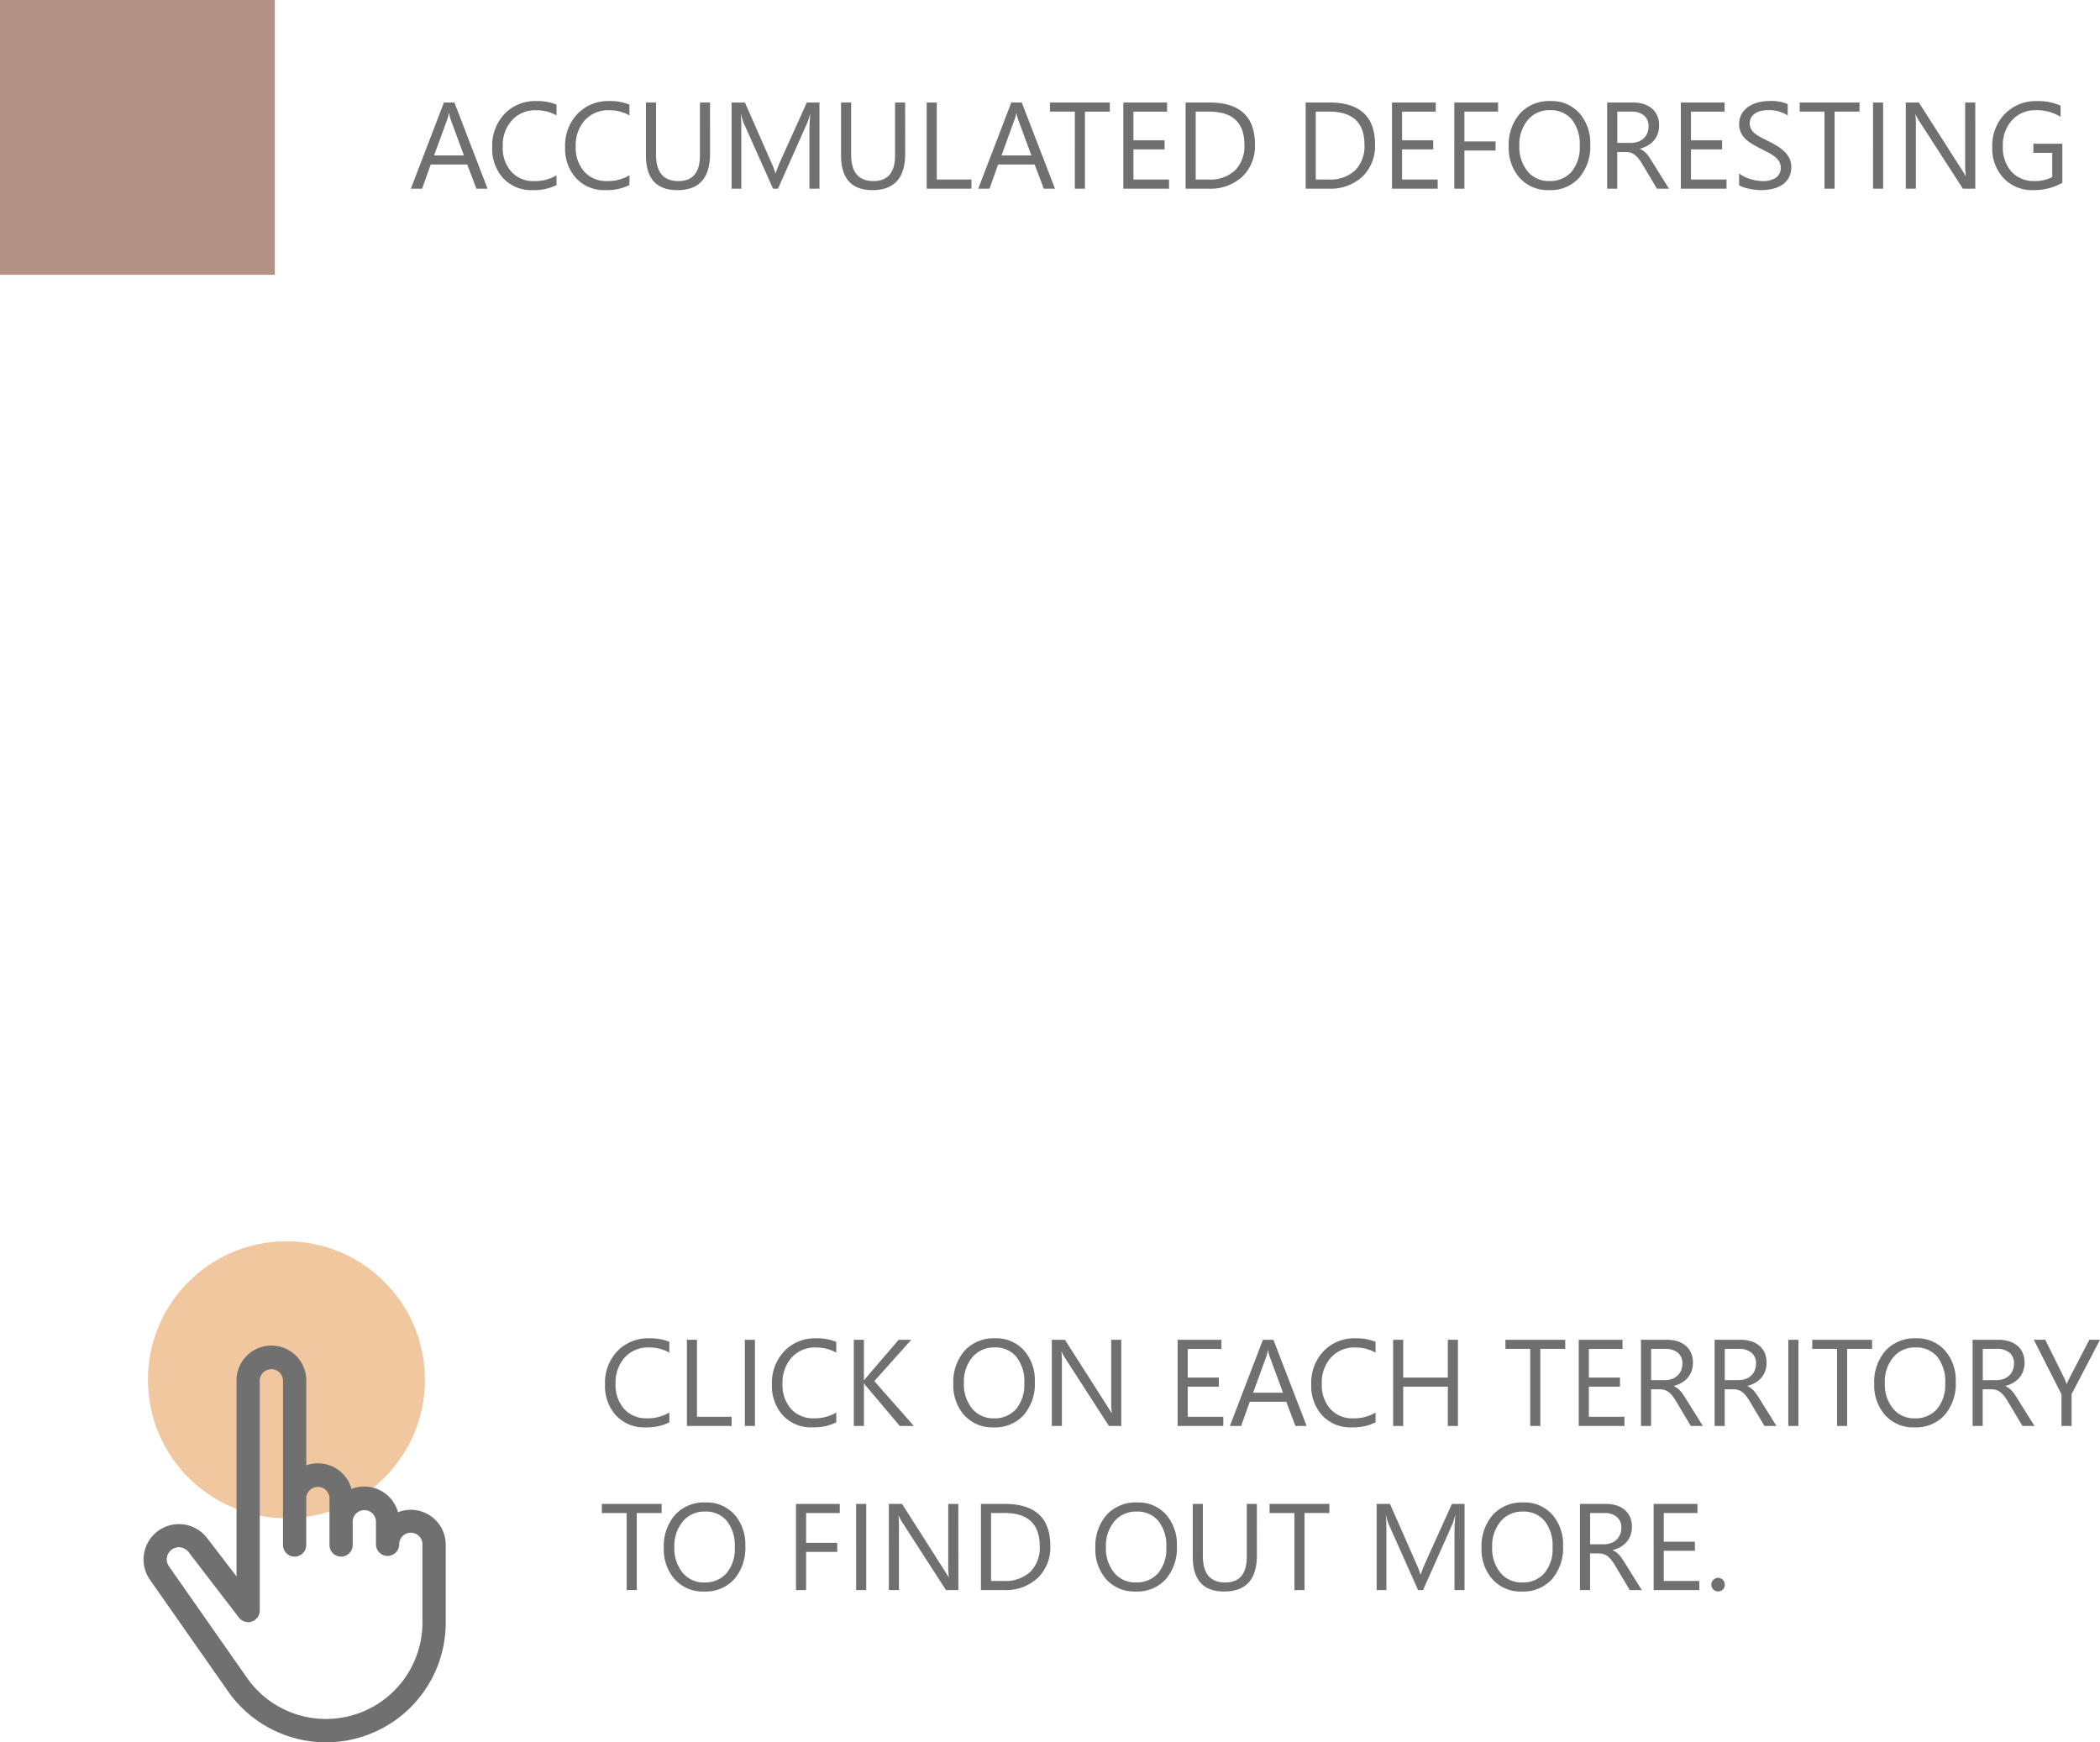
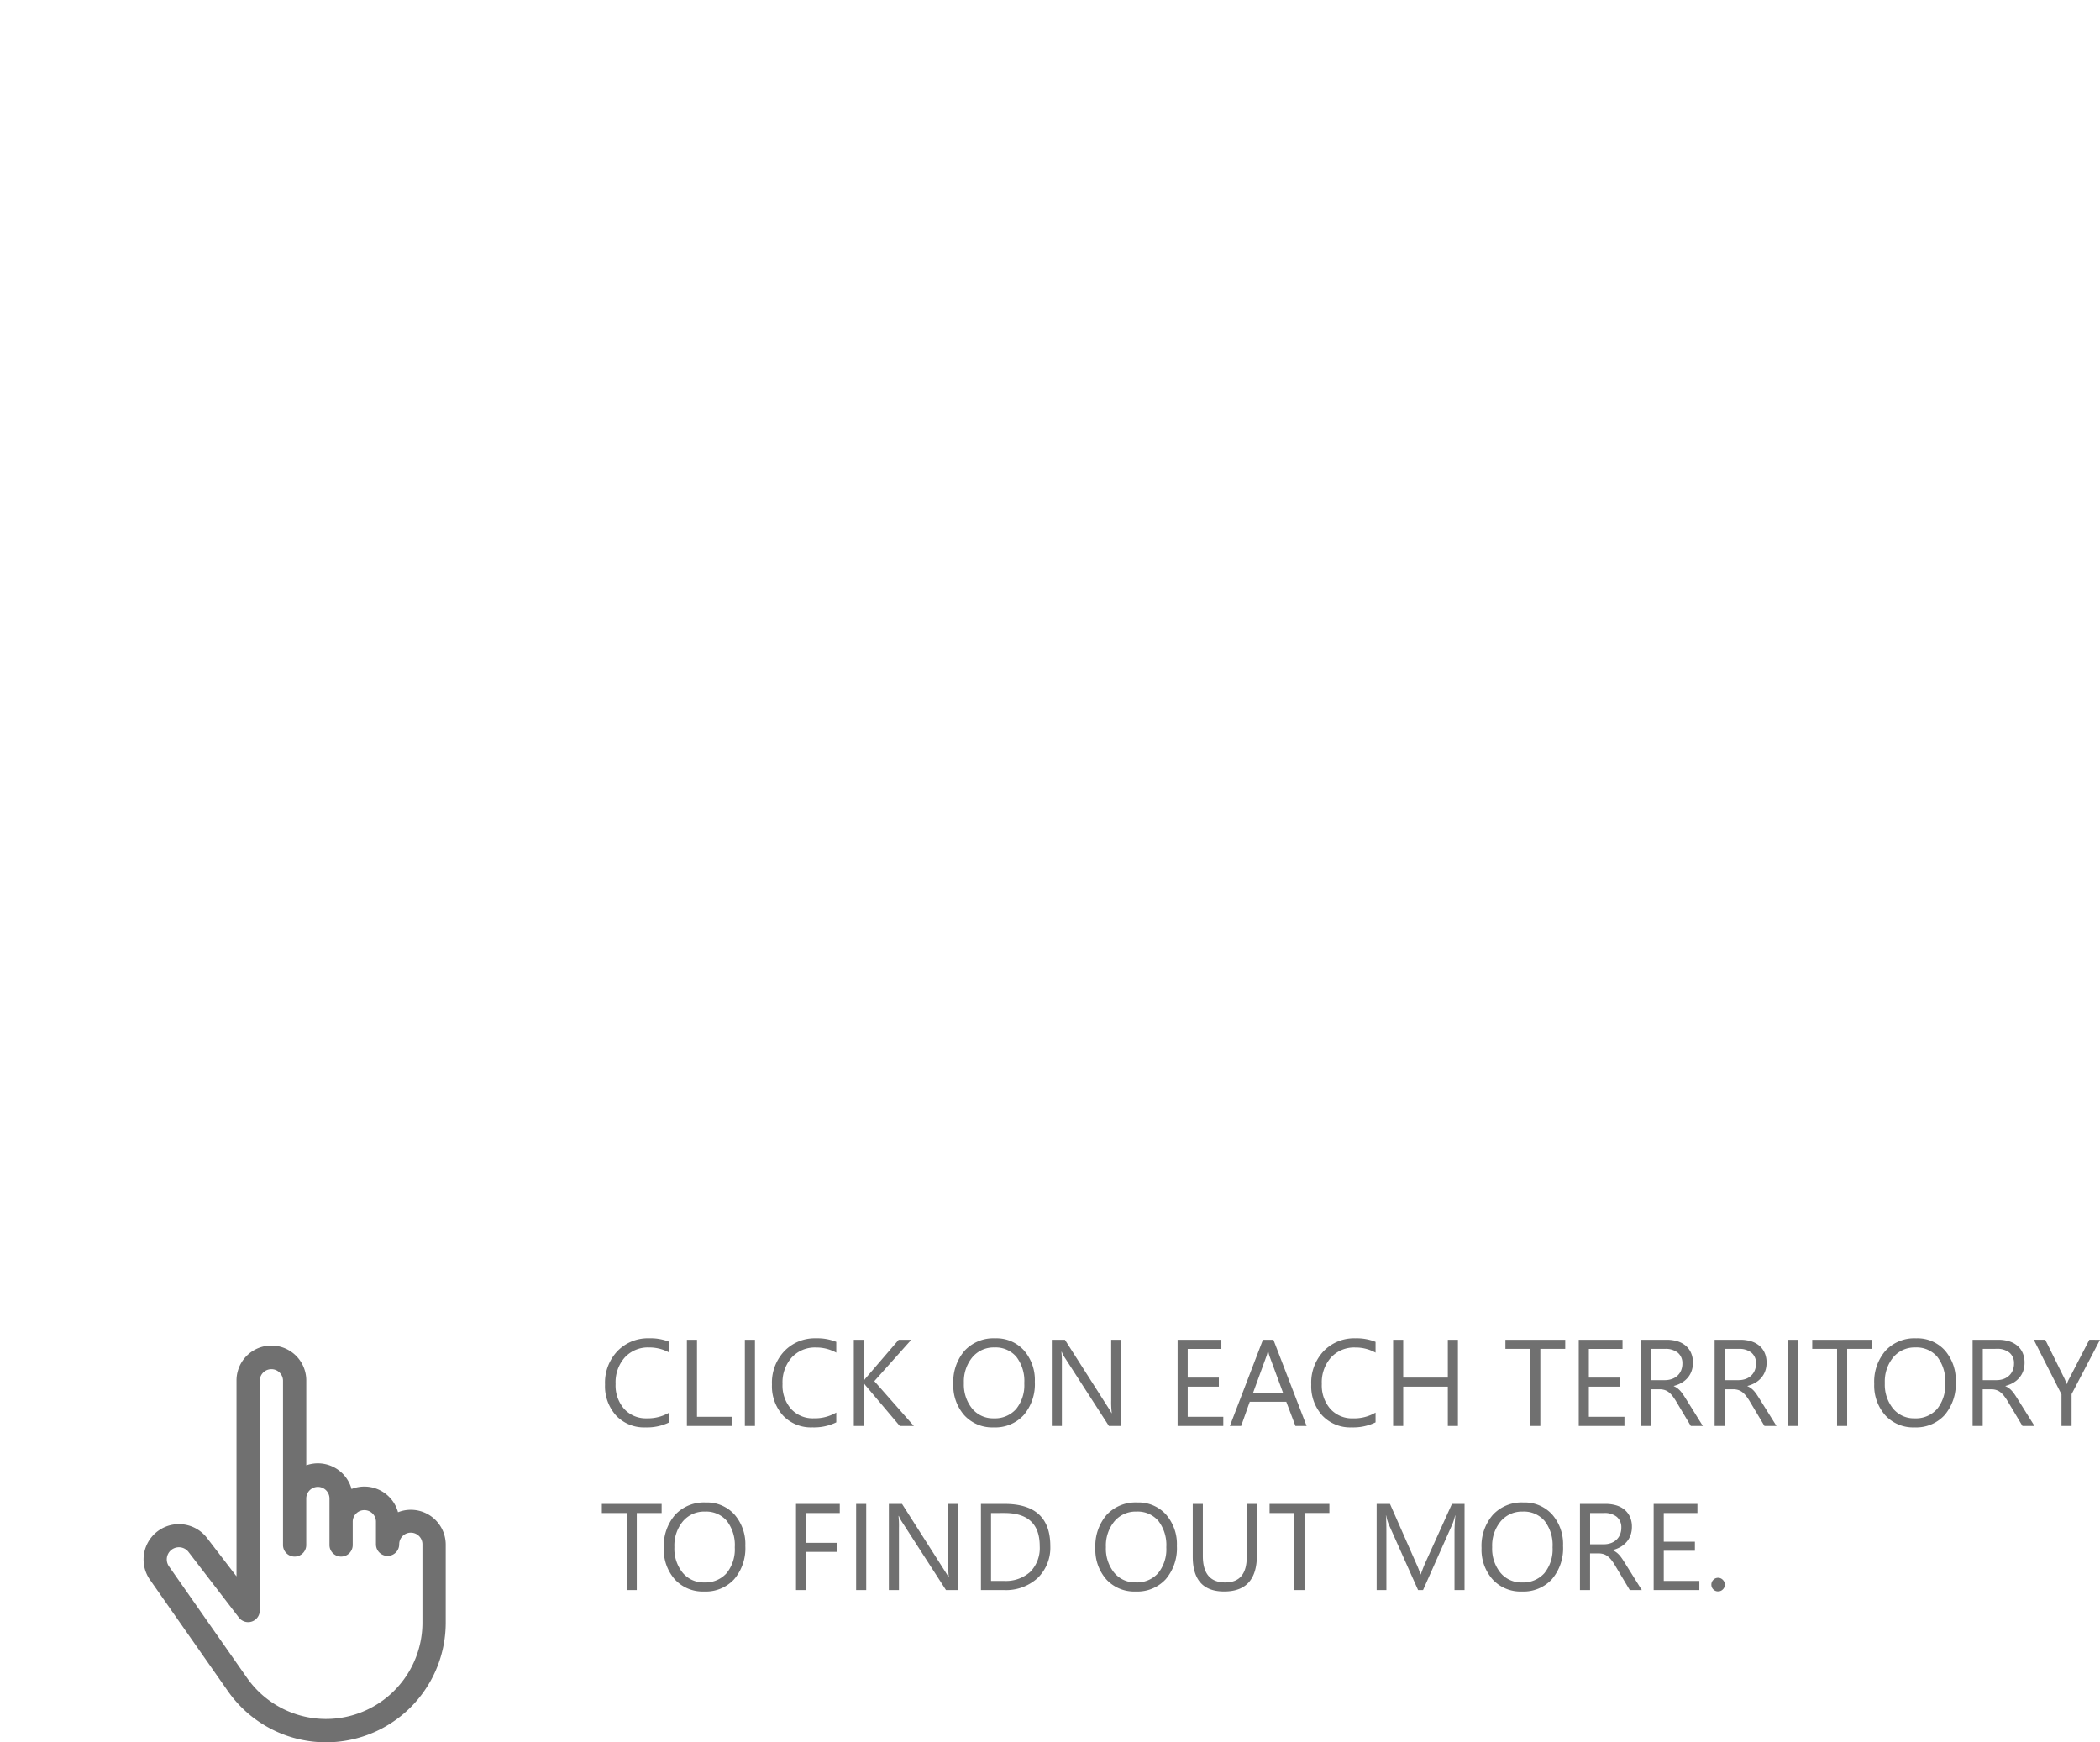
<svg xmlns="http://www.w3.org/2000/svg" width="204.688" height="169.826" viewBox="0 0 204.688 169.826">
  <g id="Grupo_23449" data-name="Grupo 23449" transform="translate(-15 -1924)">
    <g id="Grupo_23448" data-name="Grupo 23448">
      <g id="Grupo_2074" data-name="Grupo 2074" transform="translate(0 174.98)">
        <path id="Caminho_46040" data-name="Caminho 46040" d="M6.82-.352A4.928,4.928,0,0,1,4.5.141,3.742,3.742,0,0,1,1.629-1.014,4.259,4.259,0,0,1,.551-4.043,4.464,4.464,0,0,1,1.764-7.3,4.117,4.117,0,0,1,4.84-8.543,4.932,4.932,0,0,1,6.82-8.2v1.049a4.016,4.016,0,0,0-1.992-.5,3.057,3.057,0,0,0-2.347.967,3.642,3.642,0,0,0-.9,2.584,3.465,3.465,0,0,0,.841,2.446,2.861,2.861,0,0,0,2.206.911A4.139,4.139,0,0,0,6.82-1.307ZM12.891,0H8.531V-8.4h.984V-.891h3.375Zm2.273,0H14.18V-8.4h.984Zm7.928-.352a4.928,4.928,0,0,1-2.32.492A3.742,3.742,0,0,1,17.9-1.014a4.259,4.259,0,0,1-1.078-3.029A4.464,4.464,0,0,1,18.035-7.3a4.117,4.117,0,0,1,3.076-1.242,4.932,4.932,0,0,1,1.98.346v1.049a4.016,4.016,0,0,0-1.992-.5,3.057,3.057,0,0,0-2.347.967,3.642,3.642,0,0,0-.9,2.584,3.465,3.465,0,0,0,.841,2.446A2.861,2.861,0,0,0,20.9-.744a4.139,4.139,0,0,0,2.191-.562ZM30.65,0H29.279L26.033-3.844a2.343,2.343,0,0,1-.223-.293h-.023V0H24.8V-8.4h.984v3.949h.023a2.317,2.317,0,0,1,.223-.287L29.174-8.4H30.4l-3.6,4.031Zm7.787.141a3.688,3.688,0,0,1-2.862-1.178A4.368,4.368,0,0,1,34.5-4.1a4.628,4.628,0,0,1,1.1-3.234,3.827,3.827,0,0,1,2.982-1.207,3.605,3.605,0,0,1,2.8,1.172,4.384,4.384,0,0,1,1.063,3.064,4.644,4.644,0,0,1-1.09,3.252A3.756,3.756,0,0,1,38.438.141Zm.07-7.793a2.709,2.709,0,0,0-2.15.955,3.7,3.7,0,0,0-.826,2.508,3.723,3.723,0,0,0,.806,2.5,2.628,2.628,0,0,0,2.1.946,2.759,2.759,0,0,0,2.18-.9,3.688,3.688,0,0,0,.8-2.525,3.853,3.853,0,0,0-.773-2.572A2.652,2.652,0,0,0,38.508-7.652ZM50.871,0H49.664L45.34-6.7a2.8,2.8,0,0,1-.27-.527h-.035a8.65,8.65,0,0,1,.047,1.154V0H44.1V-8.4h1.277l4.207,6.592q.264.41.34.563h.023a8.89,8.89,0,0,1-.059-1.236V-8.4h.984Zm9.943,0H56.361V-8.4h4.266v.891H57.346v2.795h3.035v.885H57.346V-.891h3.469Zm8.121,0h-1.09l-.891-2.355H63.393L62.555,0h-1.1l3.223-8.4H65.7Zm-2.3-3.24L65.314-6.82a3.428,3.428,0,0,1-.129-.562h-.023a3.138,3.138,0,0,1-.135.563L63.721-3.24ZM75.656-.352a4.928,4.928,0,0,1-2.32.492,3.742,3.742,0,0,1-2.871-1.154,4.259,4.259,0,0,1-1.078-3.029A4.464,4.464,0,0,1,70.6-7.3a4.117,4.117,0,0,1,3.076-1.242,4.932,4.932,0,0,1,1.98.346v1.049a4.016,4.016,0,0,0-1.992-.5,3.057,3.057,0,0,0-2.347.967,3.642,3.642,0,0,0-.9,2.584,3.465,3.465,0,0,0,.841,2.446,2.861,2.861,0,0,0,2.206.911,4.139,4.139,0,0,0,2.191-.562ZM83.684,0H82.7V-3.832H78.352V0h-.984V-8.4h.984v3.686H82.7V-8.4h.984ZM94.143-7.512H91.717V0h-.984V-7.512h-2.42V-8.4h5.83ZM99.914,0H95.461V-8.4h4.266v.891H96.445v2.795H99.48v.885H96.445V-.891h3.469Zm7.641,0h-1.172l-1.406-2.355a5.13,5.13,0,0,0-.375-.56,2.138,2.138,0,0,0-.372-.378,1.289,1.289,0,0,0-.41-.214,1.687,1.687,0,0,0-.5-.067h-.809V0h-.984V-8.4h2.508a3.574,3.574,0,0,1,1.017.138,2.275,2.275,0,0,1,.809.419,1.947,1.947,0,0,1,.536.7,2.322,2.322,0,0,1,.193.981,2.363,2.363,0,0,1-.132.806,2.1,2.1,0,0,1-.375.653,2.273,2.273,0,0,1-.586.489,2.991,2.991,0,0,1-.771.313v.023a1.772,1.772,0,0,1,.366.214,2.015,2.015,0,0,1,.3.284,3.764,3.764,0,0,1,.278.372q.138.208.308.483Zm-5.039-7.512v3.047h1.336a2.026,2.026,0,0,0,.683-.111,1.58,1.58,0,0,0,.542-.319,1.448,1.448,0,0,0,.357-.51,1.707,1.707,0,0,0,.129-.677,1.317,1.317,0,0,0-.437-1.052,1.875,1.875,0,0,0-1.263-.378ZM114.732,0h-1.172l-1.406-2.355a5.13,5.13,0,0,0-.375-.56,2.138,2.138,0,0,0-.372-.378,1.289,1.289,0,0,0-.41-.214,1.687,1.687,0,0,0-.5-.067h-.809V0h-.984V-8.4h2.508a3.574,3.574,0,0,1,1.017.138,2.275,2.275,0,0,1,.809.419,1.947,1.947,0,0,1,.536.7,2.322,2.322,0,0,1,.193.981,2.363,2.363,0,0,1-.132.806,2.1,2.1,0,0,1-.375.653,2.273,2.273,0,0,1-.586.489,2.991,2.991,0,0,1-.771.313v.023a1.772,1.772,0,0,1,.366.214,2.015,2.015,0,0,1,.3.284,3.764,3.764,0,0,1,.278.372q.138.208.308.483Zm-5.039-7.512v3.047h1.336a2.026,2.026,0,0,0,.683-.111,1.58,1.58,0,0,0,.542-.319,1.448,1.448,0,0,0,.357-.51,1.707,1.707,0,0,0,.129-.677,1.317,1.317,0,0,0-.437-1.052,1.875,1.875,0,0,0-1.263-.378ZM116.871,0h-.984V-8.4h.984Zm7.178-7.512h-2.426V0h-.984V-7.512h-2.42V-8.4h5.83ZM128.2.141a3.688,3.688,0,0,1-2.862-1.178A4.368,4.368,0,0,1,124.26-4.1a4.628,4.628,0,0,1,1.1-3.234,3.827,3.827,0,0,1,2.982-1.207,3.605,3.605,0,0,1,2.8,1.172,4.384,4.384,0,0,1,1.063,3.064,4.644,4.644,0,0,1-1.09,3.252A3.756,3.756,0,0,1,128.2.141Zm.07-7.793a2.709,2.709,0,0,0-2.15.955,3.7,3.7,0,0,0-.826,2.508,3.723,3.723,0,0,0,.806,2.5,2.628,2.628,0,0,0,2.1.946,2.759,2.759,0,0,0,2.18-.9,3.688,3.688,0,0,0,.8-2.525,3.853,3.853,0,0,0-.773-2.572A2.652,2.652,0,0,0,128.268-7.652ZM139.881,0h-1.172L137.3-2.355a5.13,5.13,0,0,0-.375-.56,2.138,2.138,0,0,0-.372-.378,1.289,1.289,0,0,0-.41-.214,1.687,1.687,0,0,0-.5-.067h-.809V0h-.984V-8.4h2.508a3.574,3.574,0,0,1,1.017.138,2.275,2.275,0,0,1,.809.419,1.947,1.947,0,0,1,.536.7,2.322,2.322,0,0,1,.193.981,2.363,2.363,0,0,1-.132.806,2.1,2.1,0,0,1-.375.653,2.273,2.273,0,0,1-.586.489,2.991,2.991,0,0,1-.771.313v.023a1.772,1.772,0,0,1,.366.214,2.015,2.015,0,0,1,.3.284,3.764,3.764,0,0,1,.278.372q.138.208.308.483Zm-5.039-7.512v3.047h1.336a2.026,2.026,0,0,0,.683-.111A1.58,1.58,0,0,0,137.4-4.9a1.448,1.448,0,0,0,.357-.51,1.707,1.707,0,0,0,.129-.677,1.317,1.317,0,0,0-.437-1.052,1.875,1.875,0,0,0-1.263-.378ZM146.268-8.4l-2.771,5.3V0h-.984V-3.082l-2.7-5.32h1.119l1.881,3.8q.035.07.205.516h.018a3.082,3.082,0,0,1,.223-.516l1.969-3.8ZM6.07,8.488H3.645V16H2.66V8.488H.24V7.6H6.07Zm4.148,7.652a3.688,3.688,0,0,1-2.862-1.178A4.368,4.368,0,0,1,6.281,11.9a4.628,4.628,0,0,1,1.1-3.234,3.827,3.827,0,0,1,2.982-1.207,3.605,3.605,0,0,1,2.8,1.172,4.384,4.384,0,0,1,1.063,3.064,4.644,4.644,0,0,1-1.09,3.252A3.756,3.756,0,0,1,10.219,16.141Zm.07-7.793a2.709,2.709,0,0,0-2.15.955,3.7,3.7,0,0,0-.826,2.508,3.723,3.723,0,0,0,.806,2.5,2.628,2.628,0,0,0,2.1.946,2.759,2.759,0,0,0,2.18-.9,3.688,3.688,0,0,0,.8-2.525,3.853,3.853,0,0,0-.773-2.572A2.652,2.652,0,0,0,10.289,8.348Zm13.143.141H20.15v2.906h3.035v.885H20.15V16h-.984V7.6h4.266ZM26.01,16h-.984V7.6h.984Zm8.982,0H33.785L29.461,9.3a2.8,2.8,0,0,1-.27-.527h-.035A8.65,8.65,0,0,1,29.2,9.93V16h-.984V7.6H29.5L33.7,14.189q.264.41.34.563h.023a8.89,8.89,0,0,1-.059-1.236V7.6h.984Zm2.2,0V7.6h2.32q4.441,0,4.441,4.1a4.127,4.127,0,0,1-1.233,3.126A4.575,4.575,0,0,1,39.422,16Zm.984-7.512v6.621h1.254a3.559,3.559,0,0,0,2.572-.885,3.317,3.317,0,0,0,.92-2.508q0-3.229-3.434-3.229Zm14.1,7.652a3.688,3.688,0,0,1-2.862-1.178A4.368,4.368,0,0,1,48.346,11.9a4.628,4.628,0,0,1,1.1-3.234,3.827,3.827,0,0,1,2.982-1.207,3.605,3.605,0,0,1,2.8,1.172,4.384,4.384,0,0,1,1.063,3.064,4.644,4.644,0,0,1-1.09,3.252A3.756,3.756,0,0,1,52.283,16.141Zm.07-7.793A2.709,2.709,0,0,0,50.2,9.3a3.7,3.7,0,0,0-.826,2.508,3.723,3.723,0,0,0,.806,2.5,2.628,2.628,0,0,0,2.1.946,2.759,2.759,0,0,0,2.18-.9,3.688,3.688,0,0,0,.8-2.525,3.853,3.853,0,0,0-.773-2.572A2.652,2.652,0,0,0,52.354,8.348ZM64.09,12.6q0,3.539-3.193,3.539-3.059,0-3.059-3.4V7.6h.984v5.074q0,2.584,2.18,2.584,2.1,0,2.1-2.5V7.6h.984Zm7.066-4.113H68.73V16h-.984V8.488h-2.42V7.6h5.83ZM84.328,16H83.35V10.363q0-.668.082-1.635h-.023a5.226,5.226,0,0,1-.252.814L80.285,16H79.8L76.939,9.59a5.022,5.022,0,0,1-.252-.861h-.023q.047.5.047,1.646V16h-.949V7.6h1.3l2.578,5.859a7.5,7.5,0,0,1,.387,1.008h.035q.252-.691.4-1.031L83.1,7.6h1.23Zm5.6.141a3.688,3.688,0,0,1-2.862-1.178A4.368,4.368,0,0,1,85.986,11.9a4.628,4.628,0,0,1,1.1-3.234,3.827,3.827,0,0,1,2.982-1.207,3.605,3.605,0,0,1,2.8,1.172,4.384,4.384,0,0,1,1.063,3.064,4.644,4.644,0,0,1-1.09,3.252A3.756,3.756,0,0,1,89.924,16.141Zm.07-7.793a2.709,2.709,0,0,0-2.15.955,3.7,3.7,0,0,0-.826,2.508,3.723,3.723,0,0,0,.806,2.5,2.628,2.628,0,0,0,2.1.946,2.759,2.759,0,0,0,2.18-.9,3.688,3.688,0,0,0,.8-2.525,3.853,3.853,0,0,0-.773-2.572A2.652,2.652,0,0,0,89.994,8.348ZM101.607,16h-1.172l-1.406-2.355a5.13,5.13,0,0,0-.375-.56,2.138,2.138,0,0,0-.372-.378,1.289,1.289,0,0,0-.41-.214,1.687,1.687,0,0,0-.5-.067h-.809V16h-.984V7.6h2.508a3.574,3.574,0,0,1,1.017.138,2.275,2.275,0,0,1,.809.419,1.947,1.947,0,0,1,.536.7,2.322,2.322,0,0,1,.193.981,2.363,2.363,0,0,1-.132.806,2.1,2.1,0,0,1-.375.653,2.273,2.273,0,0,1-.586.489,2.991,2.991,0,0,1-.771.313v.023a1.772,1.772,0,0,1,.366.214,2.015,2.015,0,0,1,.3.284,3.764,3.764,0,0,1,.278.372q.138.208.308.483ZM96.568,8.488v3.047H97.9a2.026,2.026,0,0,0,.683-.111,1.58,1.58,0,0,0,.542-.319,1.448,1.448,0,0,0,.357-.51,1.707,1.707,0,0,0,.129-.677,1.317,1.317,0,0,0-.437-1.052,1.875,1.875,0,0,0-1.263-.378ZM107.215,16h-4.453V7.6h4.266v.891h-3.281v2.795h3.035v.885h-3.035v2.941h3.469Zm1.822.129a.622.622,0,0,1-.46-.193.636.636,0,0,1-.19-.463.646.646,0,0,1,.19-.466.617.617,0,0,1,.46-.2.634.634,0,0,1,.469.2.641.641,0,0,1,.193.466.632.632,0,0,1-.193.463A.638.638,0,0,1,109.037,16.129Z" transform="translate(73.421 1888.02)" fill="#707070" />
        <g id="Grupo_2073" data-name="Grupo 2073">
-           <circle id="Elipse_11" data-name="Elipse 11" cx="13.5" cy="13.5" r="13.5" transform="translate(29.421 1870.02)" fill="#f0c79e" />
          <g id="Grupo_2046" data-name="Grupo 2046" transform="translate(29 1880.185)">
            <path id="Caminho_33" data-name="Caminho 33" d="M85.82,16.247a3.4,3.4,0,0,0-4.531-2.265,3.4,3.4,0,0,0-4.411-2.31V3.4a3.4,3.4,0,0,0-6.8,0V22.5l-2.876-3.745a3.448,3.448,0,0,0-5.559,4.078l7.6,10.857A11.665,11.665,0,0,0,90.47,27v-7.59A3.4,3.4,0,0,0,85.82,16.247ZM88.2,27a9.4,9.4,0,0,1-17.1,5.391L63.5,21.53a1.183,1.183,0,0,1,1.907-1.4l4.907,6.389a1.133,1.133,0,0,0,2.031-.69V3.4a1.133,1.133,0,0,1,2.265,0V19.406a1.133,1.133,0,1,0,2.265,0V14.875a1.133,1.133,0,0,1,2.265,0v4.531a1.133,1.133,0,1,0,2.265,0V17.141a1.133,1.133,0,0,1,2.265,0v2.265a1.133,1.133,0,0,0,2.265,0,1.133,1.133,0,1,1,2.265,0Z" transform="translate(-61.025)" fill="#707070" />
          </g>
        </g>
      </g>
      <g id="Grupo_2047" data-name="Grupo 2047" transform="translate(-421.503 814.154)">
-         <path id="Caminho_46039" data-name="Caminho 46039" d="M7.605,0H6.516L5.625-2.355H2.063L1.225,0H.129L3.352-8.4h1.02ZM5.3-3.24,3.984-6.82a3.428,3.428,0,0,1-.129-.562H3.832A3.138,3.138,0,0,1,3.7-6.82L2.391-3.24ZM14.326-.352a4.928,4.928,0,0,1-2.32.492A3.742,3.742,0,0,1,9.135-1.014,4.259,4.259,0,0,1,8.057-4.043,4.464,4.464,0,0,1,9.27-7.3a4.117,4.117,0,0,1,3.076-1.242,4.932,4.932,0,0,1,1.98.346v1.049a4.016,4.016,0,0,0-1.992-.5,3.057,3.057,0,0,0-2.347.967,3.642,3.642,0,0,0-.9,2.584,3.465,3.465,0,0,0,.841,2.446,2.861,2.861,0,0,0,2.206.911,4.139,4.139,0,0,0,2.191-.562Zm7.107,0a4.928,4.928,0,0,1-2.32.492,3.742,3.742,0,0,1-2.871-1.154,4.259,4.259,0,0,1-1.078-3.029A4.464,4.464,0,0,1,16.377-7.3a4.117,4.117,0,0,1,3.076-1.242,4.932,4.932,0,0,1,1.98.346v1.049a4.016,4.016,0,0,0-1.992-.5,3.057,3.057,0,0,0-2.347.967A3.642,3.642,0,0,0,16.2-4.1a3.465,3.465,0,0,0,.841,2.446,2.861,2.861,0,0,0,2.206.911,4.139,4.139,0,0,0,2.191-.562ZM29.291-3.4Q29.291.141,26.1.141q-3.059,0-3.059-3.4V-8.4h.984v5.074q0,2.584,2.18,2.584,2.1,0,2.1-2.5V-8.4h.984ZM39.955,0h-.979V-5.637q0-.668.082-1.635h-.023a5.226,5.226,0,0,1-.252.814L35.912,0h-.48L32.566-6.41a5.022,5.022,0,0,1-.252-.861h-.023q.047.5.047,1.646V0h-.949V-8.4h1.3l2.578,5.859a7.5,7.5,0,0,1,.387,1.008h.035q.252-.691.4-1.031L38.725-8.4h1.23Zm8.355-3.4q0,3.539-3.193,3.539-3.059,0-3.059-3.4V-8.4h.984v5.074q0,2.584,2.18,2.584,2.1,0,2.1-2.5V-8.4h.984ZM54.768,0H50.408V-8.4h.984V-.891h3.375Zm8.145,0h-1.09l-.891-2.355H57.369L56.531,0h-1.1l3.223-8.4h1.02Zm-2.3-3.24L59.291-6.82a3.428,3.428,0,0,1-.129-.562h-.023A3.138,3.138,0,0,1,59-6.82L57.7-3.24Zm7.646-4.271H65.83V0h-.984V-7.512h-2.42V-8.4h5.83ZM74.027,0H69.574V-8.4H73.84v.891H70.559v2.795h3.035v.885H70.559V-.891h3.469Zm1.617,0V-8.4h2.32q4.441,0,4.441,4.1a4.127,4.127,0,0,1-1.233,3.126A4.575,4.575,0,0,1,77.871,0Zm.984-7.512V-.891h1.254a3.559,3.559,0,0,0,2.572-.885,3.317,3.317,0,0,0,.92-2.508q0-3.229-3.434-3.229ZM87.346,0V-8.4h2.32q4.441,0,4.441,4.1a4.127,4.127,0,0,1-1.233,3.126A4.575,4.575,0,0,1,89.572,0Zm.984-7.512V-.891h1.254a3.559,3.559,0,0,0,2.572-.885,3.317,3.317,0,0,0,.92-2.508q0-3.229-3.434-3.229ZM100.213,0H95.76V-8.4h4.266v.891H96.744v2.795h3.035v.885H96.744V-.891h3.469ZM106.1-7.512h-3.281v2.906h3.035v.885h-3.035V0h-.984V-8.4H106.1Zm4.98,7.652a3.688,3.688,0,0,1-2.862-1.178A4.368,4.368,0,0,1,107.139-4.1a4.628,4.628,0,0,1,1.1-3.234,3.827,3.827,0,0,1,2.982-1.207,3.605,3.605,0,0,1,2.8,1.172,4.384,4.384,0,0,1,1.063,3.064,4.644,4.644,0,0,1-1.09,3.252A3.756,3.756,0,0,1,111.076.141Zm.07-7.793A2.709,2.709,0,0,0,109-6.7a3.7,3.7,0,0,0-.826,2.508,3.723,3.723,0,0,0,.806,2.5,2.628,2.628,0,0,0,2.1.946,2.759,2.759,0,0,0,2.18-.9,3.688,3.688,0,0,0,.8-2.525,3.853,3.853,0,0,0-.773-2.572A2.652,2.652,0,0,0,111.146-7.652ZM122.76,0h-1.172l-1.406-2.355a5.13,5.13,0,0,0-.375-.56,2.138,2.138,0,0,0-.372-.378,1.289,1.289,0,0,0-.41-.214,1.687,1.687,0,0,0-.5-.067h-.809V0h-.984V-8.4h2.508a3.574,3.574,0,0,1,1.017.138,2.275,2.275,0,0,1,.809.419,1.947,1.947,0,0,1,.536.7,2.322,2.322,0,0,1,.193.981,2.363,2.363,0,0,1-.132.806,2.1,2.1,0,0,1-.375.653,2.273,2.273,0,0,1-.586.489,2.991,2.991,0,0,1-.771.313v.023a1.772,1.772,0,0,1,.366.214,2.015,2.015,0,0,1,.3.284,3.764,3.764,0,0,1,.278.372q.138.208.308.483Zm-5.039-7.512v3.047h1.336a2.026,2.026,0,0,0,.683-.111,1.58,1.58,0,0,0,.542-.319,1.448,1.448,0,0,0,.357-.51,1.707,1.707,0,0,0,.129-.677,1.317,1.317,0,0,0-.437-1.052,1.875,1.875,0,0,0-1.263-.378ZM128.367,0h-4.453V-8.4h4.266v.891H124.9v2.795h3.035v.885H124.9V-.891h3.469Zm1.225-.34V-1.5a2.253,2.253,0,0,0,.478.316,3.869,3.869,0,0,0,.586.237,4.664,4.664,0,0,0,.618.149,3.447,3.447,0,0,0,.574.053,2.249,2.249,0,0,0,1.356-.337,1.14,1.14,0,0,0,.448-.97,1.139,1.139,0,0,0-.149-.592,1.683,1.683,0,0,0-.413-.46,4.1,4.1,0,0,0-.624-.4q-.36-.19-.776-.4-.439-.223-.82-.451a3.555,3.555,0,0,1-.662-.5,2.1,2.1,0,0,1-.442-.624A1.932,1.932,0,0,1,129.6-6.3a1.922,1.922,0,0,1,.252-1,2.161,2.161,0,0,1,.662-.7,3,3,0,0,1,.935-.41,4.279,4.279,0,0,1,1.069-.135,4.1,4.1,0,0,1,1.811.3v1.107a3.282,3.282,0,0,0-1.91-.516,3.142,3.142,0,0,0-.645.067,1.821,1.821,0,0,0-.574.22,1.272,1.272,0,0,0-.41.393,1.042,1.042,0,0,0-.158.586,1.206,1.206,0,0,0,.12.557,1.364,1.364,0,0,0,.354.428,3.531,3.531,0,0,0,.571.375q.337.182.776.4t.855.469a3.91,3.91,0,0,1,.709.545,2.422,2.422,0,0,1,.483.662,1.861,1.861,0,0,1,.179.832,2.11,2.11,0,0,1-.243,1.052,2,2,0,0,1-.656.7,2.866,2.866,0,0,1-.952.39,5.215,5.215,0,0,1-1.137.12A4.632,4.632,0,0,1,131.2.108q-.293-.032-.6-.094a4.877,4.877,0,0,1-.577-.152A1.8,1.8,0,0,1,129.592-.34Zm11.736-7.172H138.9V0h-.984V-7.512H135.5V-8.4h5.83ZM143.631,0h-.984V-8.4h.984Zm8.982,0h-1.207l-4.324-6.7a2.8,2.8,0,0,1-.27-.527h-.035a8.65,8.65,0,0,1,.047,1.154V0h-.984V-8.4h1.277l4.207,6.592q.264.41.34.563h.023a8.89,8.89,0,0,1-.059-1.236V-8.4h.984ZM161.1-.574a5.619,5.619,0,0,1-2.812.715,3.843,3.843,0,0,1-2.909-1.16,4.255,4.255,0,0,1-1.11-3.07,4.369,4.369,0,0,1,1.233-3.2,4.2,4.2,0,0,1,3.126-1.251,5.32,5.32,0,0,1,2.3.445v1.09a4.422,4.422,0,0,0-2.414-.645,3.016,3.016,0,0,0-2.314.973,3.557,3.557,0,0,0-.9,2.52,3.559,3.559,0,0,0,.838,2.5,2.937,2.937,0,0,0,2.273.911,3.513,3.513,0,0,0,1.705-.393V-3.492h-1.84v-.891H161.1Z" transform="translate(476.421 1128.239)" fill="#707070" />
-         <rect id="Retângulo_2272" data-name="Retângulo 2272" width="26.785" height="26.785" transform="translate(436.503 1109.846)" fill="#906550" opacity="0.7" style="mix-blend-mode: multiply;isolation: isolate" />
-       </g>
+         </g>
    </g>
  </g>
</svg>